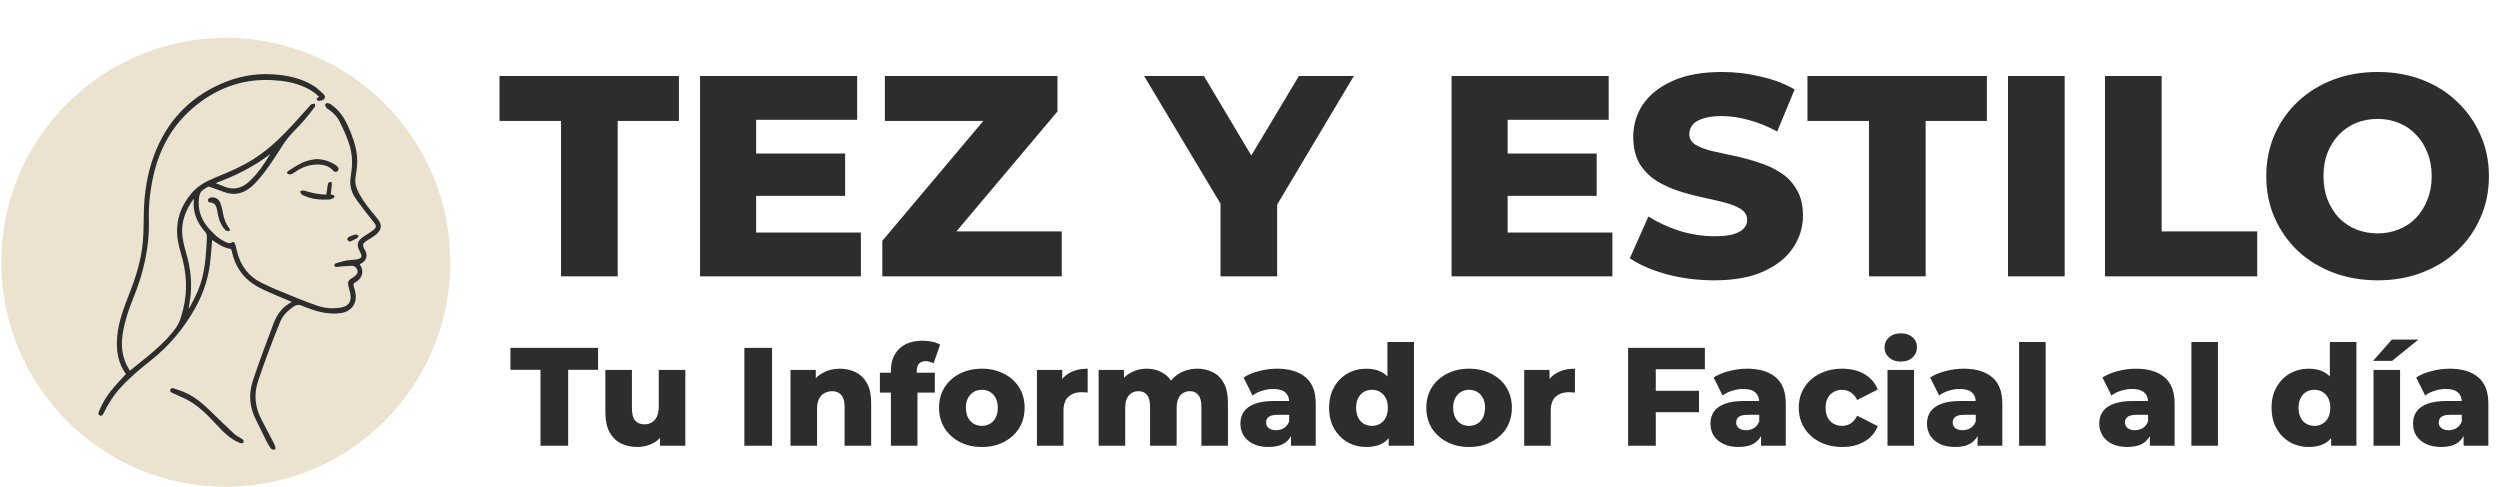
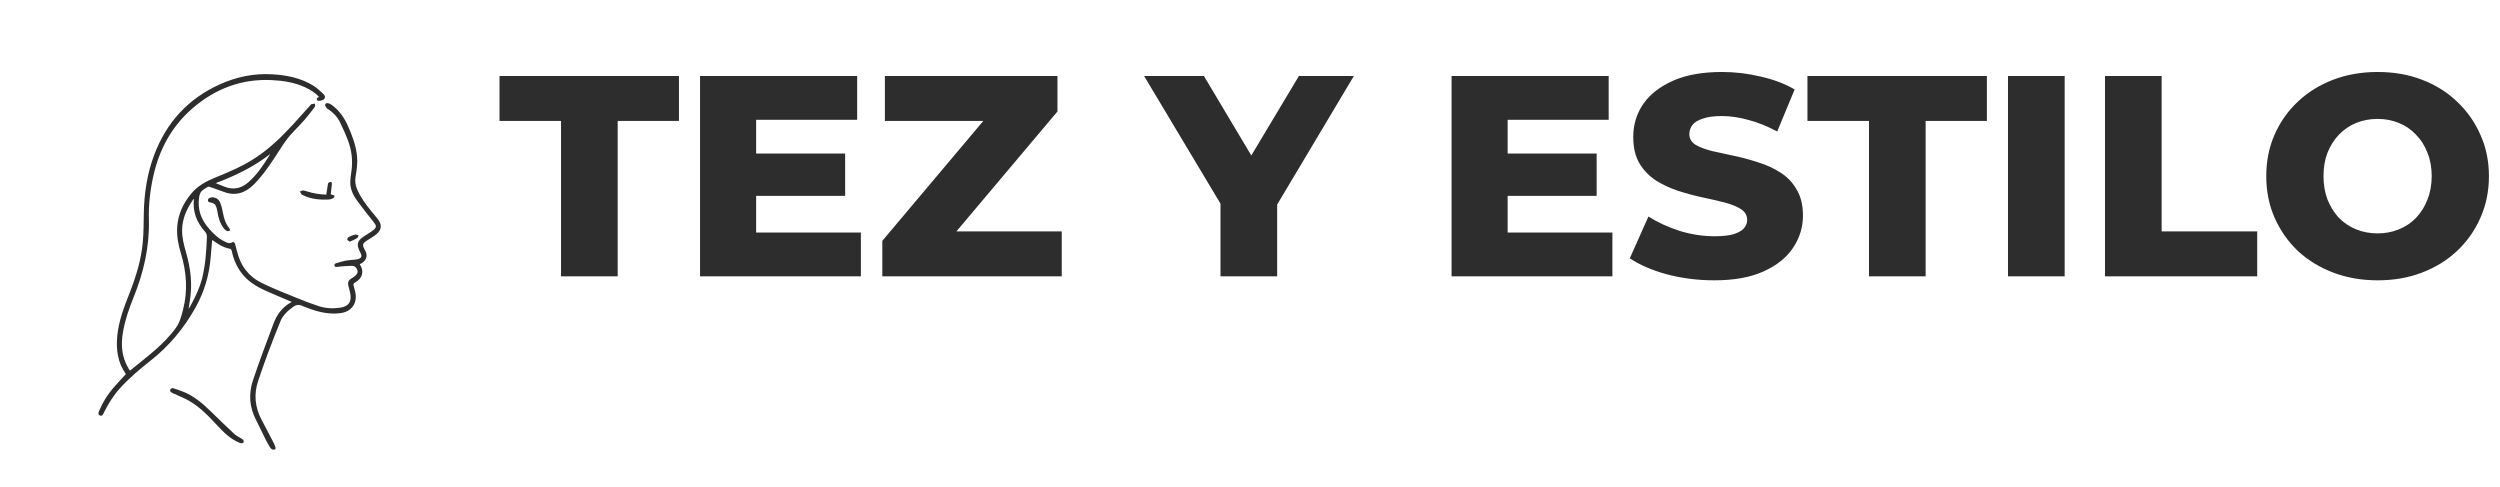
<svg xmlns="http://www.w3.org/2000/svg" width="1520" height="296" viewBox="0 0 1520 296" fill="none">
-   <path d="M137.3 296C212.687 296 273.8 234.887 273.8 159.5C273.8 84.113 212.687 23 137.3 23C61.913 23 0.8 84.113 0.8 159.5C0.8 234.887 61.913 296 137.3 296Z" fill="#EBE3D0" />
  <path d="M177.369 183.555C171.786 181.164 166.321 178.957 160.974 176.513C155.6 174.057 150.674 170.969 146.982 166.174C143.855 162.101 141.898 157.556 140.912 152.537C140.82 152.077 140.4 151.368 140.045 151.315C135.881 150.606 132.465 148.373 128.997 145.89C128.694 149.437 128.366 152.852 128.103 156.281C127.276 167.094 124.28 177.21 119.025 186.721C111.97 199.465 102.84 210.382 91.41 219.381C84.841 224.558 78.456 229.931 72.846 236.171C68.892 240.572 65.818 245.525 63.203 250.794C62.704 251.805 62.205 253.29 60.707 252.607C59.262 251.936 59.998 250.504 60.418 249.506C62.52 244.474 65.424 239.902 68.971 235.764C71.427 232.913 74.016 230.181 76.538 227.422C71.506 220.432 70.508 212.484 71.296 204.181C72.176 194.945 75.566 186.406 78.903 177.853C82.752 168.013 85.839 157.937 86.812 147.374C87.35 141.594 87.324 135.76 87.429 129.954C87.639 117.709 89.413 105.741 93.735 94.246C101.158 74.46 114.388 59.956 133.7 51.259C143.79 46.714 154.444 44.493 165.598 45.176C174.466 45.715 183.032 47.41 190.678 52.192C192.845 53.545 194.724 55.384 196.603 57.145C197.457 57.933 198.074 59.063 197.023 60.245C196.182 61.191 193.713 61.677 192.832 60.981C192.596 60.797 192.543 60.061 192.727 59.759C192.951 59.391 193.489 59.221 194.002 58.905C191.532 56.304 188.589 54.478 185.383 53.02C178.972 50.09 172.167 49.026 165.204 48.697C146.759 47.817 130.77 53.992 116.962 65.934C104.258 76.93 96.77 91.04 93.157 107.331C91.252 115.949 90.28 124.672 90.516 133.501C90.976 149.975 87.35 165.649 81.202 180.822C78.443 187.615 76.052 194.499 74.791 201.751C73.438 209.528 73.924 217.03 78.115 223.966C78.39 224.413 78.666 224.86 78.995 225.385C88.914 217.174 99.45 209.804 107.017 199.215C109.395 195.878 110.302 192.068 111.287 188.272C114.269 176.75 113.428 165.36 110 154.061C108.423 148.859 107.372 143.551 107.727 138.06C108.226 130.269 111.379 123.582 116.319 117.657C120.26 112.94 125.449 110.155 131.033 107.895C139.677 104.401 148.217 100.749 156.008 95.494C164.271 89.936 171.326 83.092 178.026 75.813C181.6 71.938 185.094 67.983 188.628 64.055C188.852 63.806 189.062 63.425 189.351 63.346C190.047 63.162 190.77 63.109 191.479 63.017C191.479 63.674 191.729 64.515 191.413 64.935C189.443 67.602 187.433 70.256 185.265 72.752C182.992 75.367 180.562 77.85 178.144 80.346C173.441 85.194 170.183 91.079 166.478 96.636C162.76 102.22 158.898 107.672 154.103 112.389C148.953 117.433 143.041 119.312 136.038 116.658C133.214 115.581 130.363 114.609 127.512 113.624C127.144 113.492 126.592 113.426 126.303 113.624C124.937 114.477 123.413 115.239 122.401 116.422C121.587 117.368 121.219 118.839 121.035 120.127C119.958 127.549 122.415 133.869 127.354 139.334C129.89 142.132 132.531 144.825 135.973 146.507C137.589 147.295 139.191 148.583 141.254 147.282C142.042 146.783 142.712 147.611 142.962 148.425C143.382 149.831 143.75 151.25 144.079 152.669C146.102 161.431 151.081 168.066 159.095 172.007C165.861 175.331 172.916 178.077 179.892 180.941C184.398 182.793 188.957 184.527 193.568 186.064C197.838 187.483 202.278 187.746 206.745 187.089C211.961 186.327 213.931 183.555 212.959 178.379C212.657 176.802 212.145 175.265 211.79 173.702C211.317 171.56 211.829 170.431 213.682 169.261C214.431 168.802 215.219 168.368 215.863 167.79C216.887 166.857 217.82 165.806 217.281 164.23C216.73 162.627 215.574 161.628 213.918 161.628C211.488 161.628 209.057 161.891 206.627 162.062C206.285 162.088 205.957 162.22 205.615 162.22C204.774 162.22 203.671 162.64 203.382 161.471C203.08 160.262 204.249 160.104 205.024 159.868C206.784 159.316 208.571 158.764 210.384 158.436C212.289 158.094 214.26 158.042 216.191 157.805C216.992 157.7 217.86 157.582 218.556 157.214C219.87 156.531 220.067 155.638 219.436 154.311C218.989 153.391 218.516 152.485 218.135 151.539C217.019 148.767 217.426 146.757 219.712 144.852C221.091 143.709 222.694 142.842 224.192 141.83C225.203 141.147 226.268 140.529 227.174 139.741C228.961 138.165 228.921 137.258 227.463 135.406C223.955 130.952 220.434 126.525 217.084 121.953C214.825 118.852 213.117 115.371 212.999 111.456C212.92 108.999 213.327 106.503 213.669 104.059C214.575 97.674 213.853 91.474 211.606 85.483C210.174 81.66 208.466 77.929 206.679 74.263C205.063 70.953 202.541 68.364 199.467 66.328C199.178 66.144 198.797 66 198.639 65.737C198.232 65.04 197.483 64.121 197.68 63.569C198.074 62.479 199.27 62.65 200.229 62.965C200.767 63.136 201.267 63.503 201.74 63.845C206.285 67.103 209.307 71.557 211.553 76.575C214.155 82.422 216.388 88.386 217.058 94.837C217.492 99.028 216.927 103.113 216.217 107.212C215.757 109.879 216.007 112.467 217.071 114.95C219.2 119.943 222.392 124.252 225.782 128.43C227.161 130.138 228.646 131.767 229.946 133.54C232.232 136.654 232.048 139.505 229.171 142.119C227.608 143.538 225.703 144.628 223.89 145.758C220.159 148.11 220.001 148.635 222.103 152.485C223.863 155.703 222.51 159.014 218.779 160.617C218.805 160.709 218.805 160.814 218.858 160.893C221.551 164.913 220.408 169.275 215.902 171.758C214.943 172.283 214.706 172.756 214.996 173.781C215.508 175.607 216.086 177.459 216.257 179.325C216.835 185.316 213.051 189.638 206.929 190.4C200.084 191.254 193.647 189.756 187.328 187.352C186.093 186.879 184.818 186.511 183.649 185.933C181.705 184.987 179.957 185.342 178.302 186.537C175.057 188.876 172.062 191.53 170.511 195.3C167.766 201.961 165.178 208.687 162.642 215.44C160.671 220.682 158.872 225.99 157.059 231.284C154.195 239.587 154.983 247.601 159.095 255.326C161.315 259.504 163.509 263.695 165.69 267.899C166.321 269.107 166.912 270.342 167.398 271.617C167.569 272.076 167.582 272.996 167.319 273.141C166.859 273.417 166.058 273.482 165.559 273.259C164.981 273.009 164.455 272.431 164.113 271.866C163.194 270.382 162.314 268.845 161.525 267.281C159.542 263.314 157.715 259.267 155.666 255.326C151.593 247.522 151.081 239.337 153.814 231.179C157.702 219.539 162.051 208.057 166.36 196.561C168.436 191.017 171.891 186.485 177.343 183.595L177.369 183.555ZM117.908 121.02C117.738 121.073 117.619 121.073 117.58 121.125C113.612 126.761 110.827 132.804 110.722 139.899C110.656 144.773 111.944 149.358 113.245 153.943C115.911 163.349 117.068 172.848 115.478 182.583C115.189 184.33 114.926 186.064 114.65 187.812C115.531 186.603 116.174 185.329 116.831 184.054C119.235 179.417 121.469 174.727 122.782 169.642C124.911 161.366 125.423 152.905 125.804 144.418C125.87 143.026 125.62 141.922 124.648 140.832C119.59 135.209 117.028 128.692 117.895 121.02H117.908ZM164.337 93.615C154.339 101.392 143.146 106.844 131.125 111.351C133.109 112.139 134.817 112.835 136.524 113.505C141.937 115.647 146.759 114.569 151.055 110.773C156.546 105.899 160.527 99.855 164.337 93.615Z" fill="#2D2D2D" />
  <path d="M104.877 235.908C107.097 236.67 109.488 237.34 111.748 238.3C118.211 241.006 123.427 245.473 128.367 250.32C133.004 254.853 137.668 259.372 142.411 263.787C143.633 264.929 145.249 265.652 146.667 266.585C147.114 266.874 147.653 267.123 147.915 267.544C148.152 267.938 148.257 268.595 148.073 268.989C147.942 269.291 147.285 269.541 146.864 269.528C146.313 269.501 145.748 269.252 145.209 269.028C139.796 266.742 135.803 262.644 131.901 258.466C126.685 252.895 121.443 247.338 114.717 243.568C111.629 241.834 108.292 240.559 105.074 239.048C104.561 238.812 103.996 238.523 103.668 238.102C103.431 237.787 103.392 237.143 103.537 236.749C103.655 236.447 104.207 236.303 104.863 235.922L104.877 235.908Z" fill="#2D2D2D" />
-   <path d="M192.281 96.715C197.063 96.834 200.873 98.16 204.315 100.552C204.709 100.827 205.103 101.156 205.379 101.55C205.983 102.404 206.049 103.35 205.208 104.046C204.407 104.716 203.474 104.703 202.725 103.862C199.401 100.118 195.027 99.737 190.507 100.197C186.106 100.643 182.204 102.562 178.591 105.058C177.632 105.715 176.673 106.45 175.373 105.872C174.335 105.399 174.19 104.677 175.149 104.046C179.472 101.208 183.728 98.252 188.944 97.241C190.231 96.991 191.532 96.834 192.281 96.715Z" fill="#2D2D2D" />
  <path d="M198.363 118.353C198.678 116.264 198.98 114.254 199.309 112.257C199.374 111.837 199.506 111.298 199.808 111.075C200.228 110.773 200.833 110.589 201.345 110.602C201.516 110.602 201.831 111.39 201.792 111.797C201.608 113.926 201.332 116.041 201.082 118.274C201.49 118.327 201.884 118.327 202.225 118.445C202.646 118.59 203.04 118.826 203.447 119.023C203.198 119.522 203.079 120.245 202.685 120.455C201.844 120.889 200.872 121.257 199.939 121.296C194.435 121.572 189.048 121.125 184.017 118.563C183.793 118.458 183.504 118.393 183.386 118.209C183.005 117.657 182.677 117.066 182.335 116.488C182.952 116.238 183.557 115.804 184.174 115.791C184.923 115.791 185.685 116.094 186.434 116.33C190.349 117.539 194.356 118.209 198.363 118.34V118.353Z" fill="#2D2D2D" />
  <path d="M129.431 119.943C131.257 120.113 133.044 121.151 133.858 123.188C134.673 125.237 135.198 127.444 135.593 129.625C136.184 132.949 137.209 136.023 139.363 138.69C139.678 139.084 139.718 139.688 139.875 140.201C139.284 140.319 138.588 140.687 138.115 140.49C137.392 140.214 136.709 139.636 136.223 139.032C133.714 135.892 132.676 132.174 132.111 128.259C131.94 127.037 131.586 125.736 130.942 124.698C130.508 123.989 129.497 123.437 128.643 123.253C127.618 123.017 126.501 123.148 126.423 121.742C126.37 120.718 127.579 119.929 129.431 119.956V119.943Z" fill="#2D2D2D" />
  <path d="M212.671 146.98C212.014 146.441 211.239 146.1 211.147 145.614C211.055 145.167 211.567 144.326 212.027 144.09C213.275 143.459 214.615 142.934 215.968 142.632C216.599 142.487 217.361 142.96 218.07 143.157C217.742 143.735 217.558 144.536 217.058 144.839C215.705 145.64 214.234 146.231 212.671 146.967V146.98Z" fill="#2D2D2D" />
  <path d="M341.106 168V73.518H303.696V46.2H412.794V73.518H375.558V168H341.106ZM457.297 93.354H513.847V119.106H457.297V93.354ZM459.733 141.378H523.417V168H425.629V46.2H521.155V72.822H459.733V141.378ZM536.445 168V146.424L608.133 61.338L612.309 73.518H538.011V46.2H642.933V67.776L571.245 152.862L567.069 140.682H645.543V168H536.445ZM742.066 168V116.496L750.07 137.202L695.608 46.2H731.974L771.298 112.146H750.244L789.742 46.2H823.15L768.862 137.202L776.518 116.496V168H742.066ZM914.217 93.354H970.767V119.106H914.217V93.354ZM916.653 141.378H980.337V168H882.549V46.2H978.075V72.822H916.653V141.378ZM1042.26 170.436C1032.28 170.436 1022.66 169.218 1013.38 166.782C1004.21 164.23 996.729 160.982 990.929 157.038L1002.24 131.634C1007.69 135.114 1013.96 138.014 1021.03 140.334C1028.22 142.538 1035.36 143.64 1042.43 143.64C1047.19 143.64 1051.02 143.234 1053.92 142.422C1056.82 141.494 1058.91 140.334 1060.18 138.942C1061.57 137.434 1062.27 135.694 1062.27 133.722C1062.27 130.938 1060.99 128.734 1058.44 127.11C1055.89 125.486 1052.58 124.152 1048.52 123.108C1044.46 122.064 1039.94 121.02 1034.95 119.976C1030.08 118.932 1025.15 117.598 1020.16 115.974C1015.29 114.35 1010.82 112.262 1006.76 109.71C1002.7 107.042 999.397 103.62 996.845 99.444C994.293 95.152 993.017 89.758 993.017 83.262C993.017 75.954 994.989 69.342 998.933 63.426C1002.99 57.51 1009.03 52.754 1017.03 49.158C1025.03 45.562 1035.01 43.764 1046.96 43.764C1054.96 43.764 1062.79 44.692 1070.45 46.548C1078.22 48.288 1085.12 50.898 1091.15 54.378L1080.54 79.956C1074.74 76.824 1069 74.504 1063.31 72.996C1057.63 71.372 1052.12 70.56 1046.78 70.56C1042.03 70.56 1038.2 71.082 1035.3 72.126C1032.4 73.054 1030.31 74.33 1029.04 75.954C1027.76 77.578 1027.12 79.434 1027.12 81.522C1027.12 84.19 1028.34 86.336 1030.78 87.96C1033.33 89.468 1036.63 90.744 1040.69 91.788C1044.87 92.716 1049.39 93.702 1054.27 94.746C1059.25 95.79 1064.18 97.124 1069.06 98.748C1074.04 100.256 1078.57 102.344 1082.63 105.012C1086.69 107.564 1089.94 110.986 1092.37 115.278C1094.92 119.454 1096.2 124.732 1096.2 131.112C1096.2 138.188 1094.17 144.742 1090.11 150.774C1086.17 156.69 1080.19 161.446 1072.19 165.042C1064.3 168.638 1054.32 170.436 1042.26 170.436ZM1136.34 168V73.518H1098.93V46.2H1208.03V73.518H1170.79V168H1136.34ZM1220.86 168V46.2H1255.32V168H1220.86ZM1279.83 168V46.2H1314.28V140.682H1372.39V168H1279.83ZM1445.58 170.436C1435.84 170.436 1426.85 168.87 1418.61 165.738C1410.37 162.606 1403.18 158.198 1397.03 152.514C1391 146.714 1386.3 139.986 1382.94 132.33C1379.58 124.674 1377.89 116.264 1377.89 107.1C1377.89 97.936 1379.58 89.526 1382.94 81.87C1386.3 74.214 1391 67.544 1397.03 61.86C1403.18 56.06 1410.37 51.594 1418.61 48.462C1426.85 45.33 1435.84 43.764 1445.58 43.764C1455.44 43.764 1464.43 45.33 1472.55 48.462C1480.79 51.594 1487.92 56.06 1493.95 61.86C1499.98 67.544 1504.68 74.214 1508.05 81.87C1511.53 89.526 1513.27 97.936 1513.27 107.1C1513.27 116.264 1511.53 124.732 1508.05 132.504C1504.68 140.16 1499.98 146.83 1493.95 152.514C1487.92 158.198 1480.79 162.606 1472.55 165.738C1464.43 168.87 1455.44 170.436 1445.58 170.436ZM1445.58 141.9C1450.22 141.9 1454.51 141.088 1458.46 139.464C1462.52 137.84 1466 135.52 1468.9 132.504C1471.91 129.372 1474.23 125.66 1475.86 121.368C1477.6 117.076 1478.47 112.32 1478.47 107.1C1478.47 101.764 1477.6 97.008 1475.86 92.832C1474.23 88.54 1471.91 84.886 1468.9 81.87C1466 78.738 1462.52 76.36 1458.46 74.736C1454.51 73.112 1450.22 72.3 1445.58 72.3C1440.94 72.3 1436.59 73.112 1432.53 74.736C1428.59 76.36 1425.11 78.738 1422.09 81.87C1419.19 84.886 1416.87 88.54 1415.13 92.832C1413.51 97.008 1412.69 101.764 1412.69 107.1C1412.69 112.32 1413.51 117.076 1415.13 121.368C1416.87 125.66 1419.19 129.372 1422.09 132.504C1425.11 135.52 1428.59 137.84 1432.53 139.464C1436.59 141.088 1440.94 141.9 1445.58 141.9Z" fill="#2D2D2D" />
-   <path d="M328.615 271V224.845H310.34V211.5H363.635V224.845H345.445V271H328.615ZM387.607 271.765C383.867 271.765 380.495 271.028 377.492 269.555C374.545 268.082 372.222 265.787 370.522 262.67C368.879 259.497 368.057 255.502 368.057 250.685V224.93H384.207V248.05C384.207 251.62 384.859 254.17 386.162 255.7C387.522 257.23 389.42 257.995 391.857 257.995C393.444 257.995 394.889 257.627 396.192 256.89C397.495 256.153 398.544 254.992 399.337 253.405C400.13 251.762 400.527 249.665 400.527 247.115V224.93H416.677V271H401.292V257.995L404.267 261.65C402.68 265.05 400.385 267.6 397.382 269.3C394.379 270.943 391.12 271.765 387.607 271.765ZM452.581 271V211.5H469.411V271H452.581ZM510.625 224.165C514.195 224.165 517.425 224.902 520.315 226.375C523.205 227.792 525.471 230.002 527.115 233.005C528.815 236.008 529.665 239.89 529.665 244.65V271H513.515V247.285C513.515 243.998 512.835 241.618 511.475 240.145C510.171 238.615 508.33 237.85 505.95 237.85C504.25 237.85 502.691 238.247 501.275 239.04C499.858 239.777 498.753 240.938 497.96 242.525C497.166 244.112 496.77 246.18 496.77 248.73V271H480.62V224.93H496.005V238.02L493.03 234.195C494.786 230.852 497.195 228.358 500.255 226.715C503.315 225.015 506.771 224.165 510.625 224.165ZM541.674 271V225.44C541.674 219.887 543.317 215.467 546.604 212.18C549.947 208.837 554.707 207.165 560.884 207.165C562.867 207.165 564.822 207.363 566.749 207.76C568.676 208.157 570.291 208.752 571.594 209.545L567.599 220.935C566.919 220.538 566.154 220.227 565.304 220C564.454 219.717 563.604 219.575 562.754 219.575C561.054 219.575 559.722 220.085 558.759 221.105C557.852 222.068 557.399 223.57 557.399 225.61V228.925L557.824 235.64V271H541.674ZM534.959 238.7V226.63H568.364V238.7H534.959ZM596.957 271.765C591.914 271.765 587.437 270.745 583.527 268.705C579.617 266.665 576.529 263.86 574.262 260.29C572.052 256.663 570.947 252.527 570.947 247.88C570.947 243.233 572.052 239.125 574.262 235.555C576.529 231.985 579.617 229.208 583.527 227.225C587.437 225.185 591.914 224.165 596.957 224.165C602.001 224.165 606.477 225.185 610.387 227.225C614.354 229.208 617.442 231.985 619.652 235.555C621.862 239.125 622.967 243.233 622.967 247.88C622.967 252.527 621.862 256.663 619.652 260.29C617.442 263.86 614.354 266.665 610.387 268.705C606.477 270.745 602.001 271.765 596.957 271.765ZM596.957 258.93C598.827 258.93 600.471 258.505 601.887 257.655C603.361 256.805 604.522 255.558 605.372 253.915C606.222 252.215 606.647 250.203 606.647 247.88C606.647 245.557 606.222 243.602 605.372 242.015C604.522 240.372 603.361 239.125 601.887 238.275C600.471 237.425 598.827 237 596.957 237C595.144 237 593.501 237.425 592.027 238.275C590.611 239.125 589.449 240.372 588.542 242.015C587.692 243.602 587.267 245.557 587.267 247.88C587.267 250.203 587.692 252.215 588.542 253.915C589.449 255.558 590.611 256.805 592.027 257.655C593.501 258.505 595.144 258.93 596.957 258.93ZM630.449 271V224.93H645.834V238.36L643.539 234.535C644.899 231.078 647.109 228.5 650.169 226.8C653.229 225.043 656.94 224.165 661.304 224.165V238.7C660.567 238.587 659.915 238.53 659.349 238.53C658.839 238.473 658.272 238.445 657.649 238.445C654.362 238.445 651.699 239.352 649.659 241.165C647.619 242.922 646.599 245.812 646.599 249.835V271H630.449ZM727.978 224.165C731.548 224.165 734.722 224.902 737.498 226.375C740.332 227.792 742.542 230.002 744.128 233.005C745.772 236.008 746.593 239.89 746.593 244.65V271H730.443V247.285C730.443 243.998 729.82 241.618 728.573 240.145C727.327 238.615 725.627 237.85 723.473 237.85C721.943 237.85 720.555 238.218 719.308 238.955C718.062 239.692 717.098 240.825 716.418 242.355C715.738 243.828 715.398 245.755 715.398 248.135V271H699.248V247.285C699.248 243.998 698.625 241.618 697.378 240.145C696.188 238.615 694.488 237.85 692.278 237.85C690.692 237.85 689.275 238.218 688.028 238.955C686.838 239.692 685.875 240.825 685.138 242.355C684.458 243.828 684.118 245.755 684.118 248.135V271H667.968V224.93H683.353V237.765L680.293 234.11C681.993 230.823 684.317 228.358 687.263 226.715C690.21 225.015 693.497 224.165 697.123 224.165C701.26 224.165 704.887 225.242 708.003 227.395C711.177 229.492 713.302 232.778 714.378 237.255L709.108 236.15C710.752 232.41 713.217 229.492 716.503 227.395C719.847 225.242 723.672 224.165 727.978 224.165ZM784.922 271V262.415L783.817 260.29V244.48C783.817 241.93 783.023 239.975 781.437 238.615C779.907 237.198 777.442 236.49 774.042 236.49C771.832 236.49 769.593 236.858 767.327 237.595C765.06 238.275 763.133 239.238 761.547 240.485L756.107 229.52C758.713 227.82 761.83 226.517 765.457 225.61C769.14 224.647 772.795 224.165 776.422 224.165C783.902 224.165 789.682 225.893 793.762 229.35C797.898 232.75 799.967 238.105 799.967 245.415V271H784.922ZM771.322 271.765C767.638 271.765 764.522 271.142 761.972 269.895C759.422 268.648 757.467 266.948 756.107 264.795C754.803 262.642 754.152 260.233 754.152 257.57C754.152 254.737 754.86 252.3 756.277 250.26C757.75 248.163 759.988 246.577 762.992 245.5C765.995 244.367 769.877 243.8 774.637 243.8H785.517V252.215H776.847C774.24 252.215 772.398 252.64 771.322 253.49C770.302 254.34 769.792 255.473 769.792 256.89C769.792 258.307 770.33 259.44 771.407 260.29C772.483 261.14 773.957 261.565 775.827 261.565C777.583 261.565 779.17 261.14 780.587 260.29C782.06 259.383 783.137 258.023 783.817 256.21L786.027 262.16C785.177 265.333 783.505 267.742 781.012 269.385C778.575 270.972 775.345 271.765 771.322 271.765ZM830.802 271.765C826.608 271.765 822.783 270.802 819.327 268.875C815.927 266.892 813.207 264.143 811.167 260.63C809.127 257.06 808.107 252.81 808.107 247.88C808.107 243.007 809.127 238.813 811.167 235.3C813.207 231.73 815.927 228.982 819.327 227.055C822.783 225.128 826.608 224.165 830.802 224.165C834.768 224.165 838.112 225.015 840.832 226.715C843.608 228.415 845.705 231.022 847.122 234.535C848.538 238.048 849.247 242.497 849.247 247.88C849.247 253.377 848.567 257.882 847.207 261.395C845.847 264.908 843.807 267.515 841.087 269.215C838.367 270.915 834.938 271.765 830.802 271.765ZM834.202 258.93C836.015 258.93 837.63 258.505 839.047 257.655C840.52 256.805 841.682 255.558 842.532 253.915C843.382 252.215 843.807 250.203 843.807 247.88C843.807 245.557 843.382 243.602 842.532 242.015C841.682 240.372 840.52 239.125 839.047 238.275C837.63 237.425 836.015 237 834.202 237C832.332 237 830.66 237.425 829.187 238.275C827.77 239.125 826.637 240.372 825.787 242.015C824.937 243.602 824.512 245.557 824.512 247.88C824.512 250.203 824.937 252.215 825.787 253.915C826.637 255.558 827.77 256.805 829.187 257.655C830.66 258.505 832.332 258.93 834.202 258.93ZM844.317 271V263.095L844.402 247.88L843.552 232.665V207.93H859.702V271H844.317ZM893.212 271.765C888.169 271.765 883.692 270.745 879.782 268.705C875.872 266.665 872.784 263.86 870.517 260.29C868.307 256.663 867.202 252.527 867.202 247.88C867.202 243.233 868.307 239.125 870.517 235.555C872.784 231.985 875.872 229.208 879.782 227.225C883.692 225.185 888.169 224.165 893.212 224.165C898.256 224.165 902.732 225.185 906.642 227.225C910.609 229.208 913.697 231.985 915.907 235.555C918.117 239.125 919.222 243.233 919.222 247.88C919.222 252.527 918.117 256.663 915.907 260.29C913.697 263.86 910.609 266.665 906.642 268.705C902.732 270.745 898.256 271.765 893.212 271.765ZM893.212 258.93C895.082 258.93 896.726 258.505 898.142 257.655C899.616 256.805 900.777 255.558 901.627 253.915C902.477 252.215 902.902 250.203 902.902 247.88C902.902 245.557 902.477 243.602 901.627 242.015C900.777 240.372 899.616 239.125 898.142 238.275C896.726 237.425 895.082 237 893.212 237C891.399 237 889.756 237.425 888.282 238.275C886.866 239.125 885.704 240.372 884.797 242.015C883.947 243.602 883.522 245.557 883.522 247.88C883.522 250.203 883.947 252.215 884.797 253.915C885.704 255.558 886.866 256.805 888.282 257.655C889.756 258.505 891.399 258.93 893.212 258.93ZM926.704 271V224.93H942.089V238.36L939.794 234.535C941.154 231.078 943.364 228.5 946.424 226.8C949.484 225.043 953.195 224.165 957.559 224.165V238.7C956.822 238.587 956.17 238.53 955.604 238.53C955.094 238.473 954.527 238.445 953.904 238.445C950.617 238.445 947.954 239.352 945.914 241.165C943.874 242.922 942.854 245.812 942.854 249.835V271H926.704ZM1005.53 237.595H1032.99V250.6H1005.53V237.595ZM1006.72 271H989.89V211.5H1036.56V224.505H1006.72V271ZM1070.72 271V262.415L1069.61 260.29V244.48C1069.61 241.93 1068.82 239.975 1067.23 238.615C1065.7 237.198 1063.24 236.49 1059.84 236.49C1057.63 236.49 1055.39 236.858 1053.12 237.595C1050.86 238.275 1048.93 239.238 1047.34 240.485L1041.9 229.52C1044.51 227.82 1047.63 226.517 1051.25 225.61C1054.94 224.647 1058.59 224.165 1062.22 224.165C1069.7 224.165 1075.48 225.893 1079.56 229.35C1083.69 232.75 1085.76 238.105 1085.76 245.415V271H1070.72ZM1057.12 271.765C1053.43 271.765 1050.32 271.142 1047.77 269.895C1045.22 268.648 1043.26 266.948 1041.9 264.795C1040.6 262.642 1039.95 260.233 1039.95 257.57C1039.95 254.737 1040.66 252.3 1042.07 250.26C1043.55 248.163 1045.78 246.577 1048.79 245.5C1051.79 244.367 1055.67 243.8 1060.43 243.8H1071.31V252.215H1062.64C1060.04 252.215 1058.19 252.64 1057.12 253.49C1056.1 254.34 1055.59 255.473 1055.59 256.89C1055.59 258.307 1056.13 259.44 1057.2 260.29C1058.28 261.14 1059.75 261.565 1061.62 261.565C1063.38 261.565 1064.97 261.14 1066.38 260.29C1067.86 259.383 1068.93 258.023 1069.61 256.21L1071.82 262.16C1070.97 265.333 1069.3 267.742 1066.81 269.385C1064.37 270.972 1061.14 271.765 1057.12 271.765ZM1120.08 271.765C1114.98 271.765 1110.42 270.745 1106.4 268.705C1102.43 266.665 1099.31 263.86 1097.05 260.29C1094.78 256.663 1093.65 252.527 1093.65 247.88C1093.65 243.233 1094.78 239.125 1097.05 235.555C1099.31 231.985 1102.43 229.208 1106.4 227.225C1110.42 225.185 1114.98 224.165 1120.08 224.165C1125.3 224.165 1129.8 225.27 1133.6 227.48C1137.39 229.69 1140.09 232.807 1141.67 236.83L1129.18 243.205C1128.1 241.052 1126.77 239.493 1125.18 238.53C1123.6 237.51 1121.87 237 1120 237C1118.13 237 1116.43 237.425 1114.9 238.275C1113.37 239.125 1112.15 240.372 1111.24 242.015C1110.39 243.602 1109.97 245.557 1109.97 247.88C1109.97 250.26 1110.39 252.272 1111.24 253.915C1112.15 255.558 1113.37 256.805 1114.9 257.655C1116.43 258.505 1118.13 258.93 1120 258.93C1121.87 258.93 1123.6 258.448 1125.18 257.485C1126.77 256.465 1128.1 254.878 1129.18 252.725L1141.67 259.1C1140.09 263.123 1137.39 266.24 1133.6 268.45C1129.8 270.66 1125.3 271.765 1120.08 271.765ZM1147.59 271V224.93H1163.74V271H1147.59ZM1155.66 219.83C1152.72 219.83 1150.34 219.008 1148.52 217.365C1146.71 215.722 1145.8 213.682 1145.8 211.245C1145.8 208.808 1146.71 206.768 1148.52 205.125C1150.34 203.482 1152.72 202.66 1155.66 202.66C1158.61 202.66 1160.99 203.453 1162.8 205.04C1164.62 206.57 1165.52 208.553 1165.52 210.99C1165.52 213.54 1164.62 215.665 1162.8 217.365C1161.05 219.008 1158.67 219.83 1155.66 219.83ZM1202.37 271V262.415L1201.26 260.29V244.48C1201.26 241.93 1200.47 239.975 1198.88 238.615C1197.35 237.198 1194.89 236.49 1191.49 236.49C1189.28 236.49 1187.04 236.858 1184.77 237.595C1182.51 238.275 1180.58 239.238 1178.99 240.485L1173.55 229.52C1176.16 227.82 1179.28 226.517 1182.9 225.61C1186.59 224.647 1190.24 224.165 1193.87 224.165C1201.35 224.165 1207.13 225.893 1211.21 229.35C1215.34 232.75 1217.41 238.105 1217.41 245.415V271H1202.37ZM1188.77 271.765C1185.08 271.765 1181.97 271.142 1179.42 269.895C1176.87 268.648 1174.91 266.948 1173.55 264.795C1172.25 262.642 1171.6 260.233 1171.6 257.57C1171.6 254.737 1172.31 252.3 1173.72 250.26C1175.2 248.163 1177.43 246.577 1180.44 245.5C1183.44 244.367 1187.32 243.8 1192.08 243.8H1202.96V252.215H1194.29C1191.69 252.215 1189.84 252.64 1188.77 253.49C1187.75 254.34 1187.24 255.473 1187.24 256.89C1187.24 258.307 1187.78 259.44 1188.85 260.29C1189.93 261.14 1191.4 261.565 1193.27 261.565C1195.03 261.565 1196.62 261.14 1198.03 260.29C1199.51 259.383 1200.58 258.023 1201.26 256.21L1203.47 262.16C1202.62 265.333 1200.95 267.742 1198.46 269.385C1196.02 270.972 1192.79 271.765 1188.77 271.765ZM1227.61 271V207.93H1243.76V271H1227.61ZM1307.12 271V262.415L1306.02 260.29V244.48C1306.02 241.93 1305.23 239.975 1303.64 238.615C1302.11 237.198 1299.64 236.49 1296.24 236.49C1294.03 236.49 1291.8 236.858 1289.53 237.595C1287.26 238.275 1285.34 239.238 1283.75 240.485L1278.31 229.52C1280.92 227.82 1284.03 226.517 1287.66 225.61C1291.34 224.647 1295 224.165 1298.62 224.165C1306.1 224.165 1311.88 225.893 1315.96 229.35C1320.1 232.75 1322.17 238.105 1322.17 245.415V271H1307.12ZM1293.52 271.765C1289.84 271.765 1286.72 271.142 1284.17 269.895C1281.62 268.648 1279.67 266.948 1278.31 264.795C1277.01 262.642 1276.35 260.233 1276.35 257.57C1276.35 254.737 1277.06 252.3 1278.48 250.26C1279.95 248.163 1282.19 246.577 1285.19 245.5C1288.2 244.367 1292.08 243.8 1296.84 243.8H1307.72V252.215H1299.05C1296.44 252.215 1294.6 252.64 1293.52 253.49C1292.5 254.34 1291.99 255.473 1291.99 256.89C1291.99 258.307 1292.53 259.44 1293.61 260.29C1294.69 261.14 1296.16 261.565 1298.03 261.565C1299.79 261.565 1301.37 261.14 1302.79 260.29C1304.26 259.383 1305.34 258.023 1306.02 256.21L1308.23 262.16C1307.38 265.333 1305.71 267.742 1303.21 269.385C1300.78 270.972 1297.55 271.765 1293.52 271.765ZM1332.36 271V207.93H1348.51V271H1332.36ZM1403.8 271.765C1399.61 271.765 1395.79 270.802 1392.33 268.875C1388.93 266.892 1386.21 264.143 1384.17 260.63C1382.13 257.06 1381.11 252.81 1381.11 247.88C1381.11 243.007 1382.13 238.813 1384.17 235.3C1386.21 231.73 1388.93 228.982 1392.33 227.055C1395.79 225.128 1399.61 224.165 1403.8 224.165C1407.77 224.165 1411.11 225.015 1413.83 226.715C1416.61 228.415 1418.71 231.022 1420.12 234.535C1421.54 238.048 1422.25 242.497 1422.25 247.88C1422.25 253.377 1421.57 257.882 1420.21 261.395C1418.85 264.908 1416.81 267.515 1414.09 269.215C1411.37 270.915 1407.94 271.765 1403.8 271.765ZM1407.2 258.93C1409.02 258.93 1410.63 258.505 1412.05 257.655C1413.52 256.805 1414.68 255.558 1415.53 253.915C1416.38 252.215 1416.81 250.203 1416.81 247.88C1416.81 245.557 1416.38 243.602 1415.53 242.015C1414.68 240.372 1413.52 239.125 1412.05 238.275C1410.63 237.425 1409.02 237 1407.2 237C1405.33 237 1403.66 237.425 1402.19 238.275C1400.77 239.125 1399.64 240.372 1398.79 242.015C1397.94 243.602 1397.51 245.557 1397.51 247.88C1397.51 250.203 1397.94 252.215 1398.79 253.915C1399.64 255.558 1400.77 256.805 1402.19 257.655C1403.66 258.505 1405.33 258.93 1407.2 258.93ZM1417.32 271V263.095L1417.4 247.88L1416.55 232.665V207.93H1432.7V271H1417.32ZM1443.1 271V224.93H1459.25V271H1443.1ZM1442.84 219.405L1454.23 206.485H1470.38L1454.4 219.405H1442.84ZM1497.88 271V262.415L1496.77 260.29V244.48C1496.77 241.93 1495.98 239.975 1494.39 238.615C1492.86 237.198 1490.4 236.49 1487 236.49C1484.79 236.49 1482.55 236.858 1480.28 237.595C1478.01 238.275 1476.09 239.238 1474.5 240.485L1469.06 229.52C1471.67 227.82 1474.78 226.517 1478.41 225.61C1482.09 224.647 1485.75 224.165 1489.38 224.165C1496.86 224.165 1502.64 225.893 1506.72 229.35C1510.85 232.75 1512.92 238.105 1512.92 245.415V271H1497.88ZM1484.28 271.765C1480.59 271.765 1477.48 271.142 1474.93 269.895C1472.38 268.648 1470.42 266.948 1469.06 264.795C1467.76 262.642 1467.11 260.233 1467.11 257.57C1467.11 254.737 1467.81 252.3 1469.23 250.26C1470.7 248.163 1472.94 246.577 1475.95 245.5C1478.95 244.367 1482.83 243.8 1487.59 243.8H1498.47V252.215H1489.8C1487.19 252.215 1485.35 252.64 1484.28 253.49C1483.26 254.34 1482.75 255.473 1482.75 256.89C1482.75 258.307 1483.28 259.44 1484.36 260.29C1485.44 261.14 1486.91 261.565 1488.78 261.565C1490.54 261.565 1492.12 261.14 1493.54 260.29C1495.01 259.383 1496.09 258.023 1496.77 256.21L1498.98 262.16C1498.13 265.333 1496.46 267.742 1493.97 269.385C1491.53 270.972 1488.3 271.765 1484.28 271.765Z" fill="#2D2D2D" />
</svg>